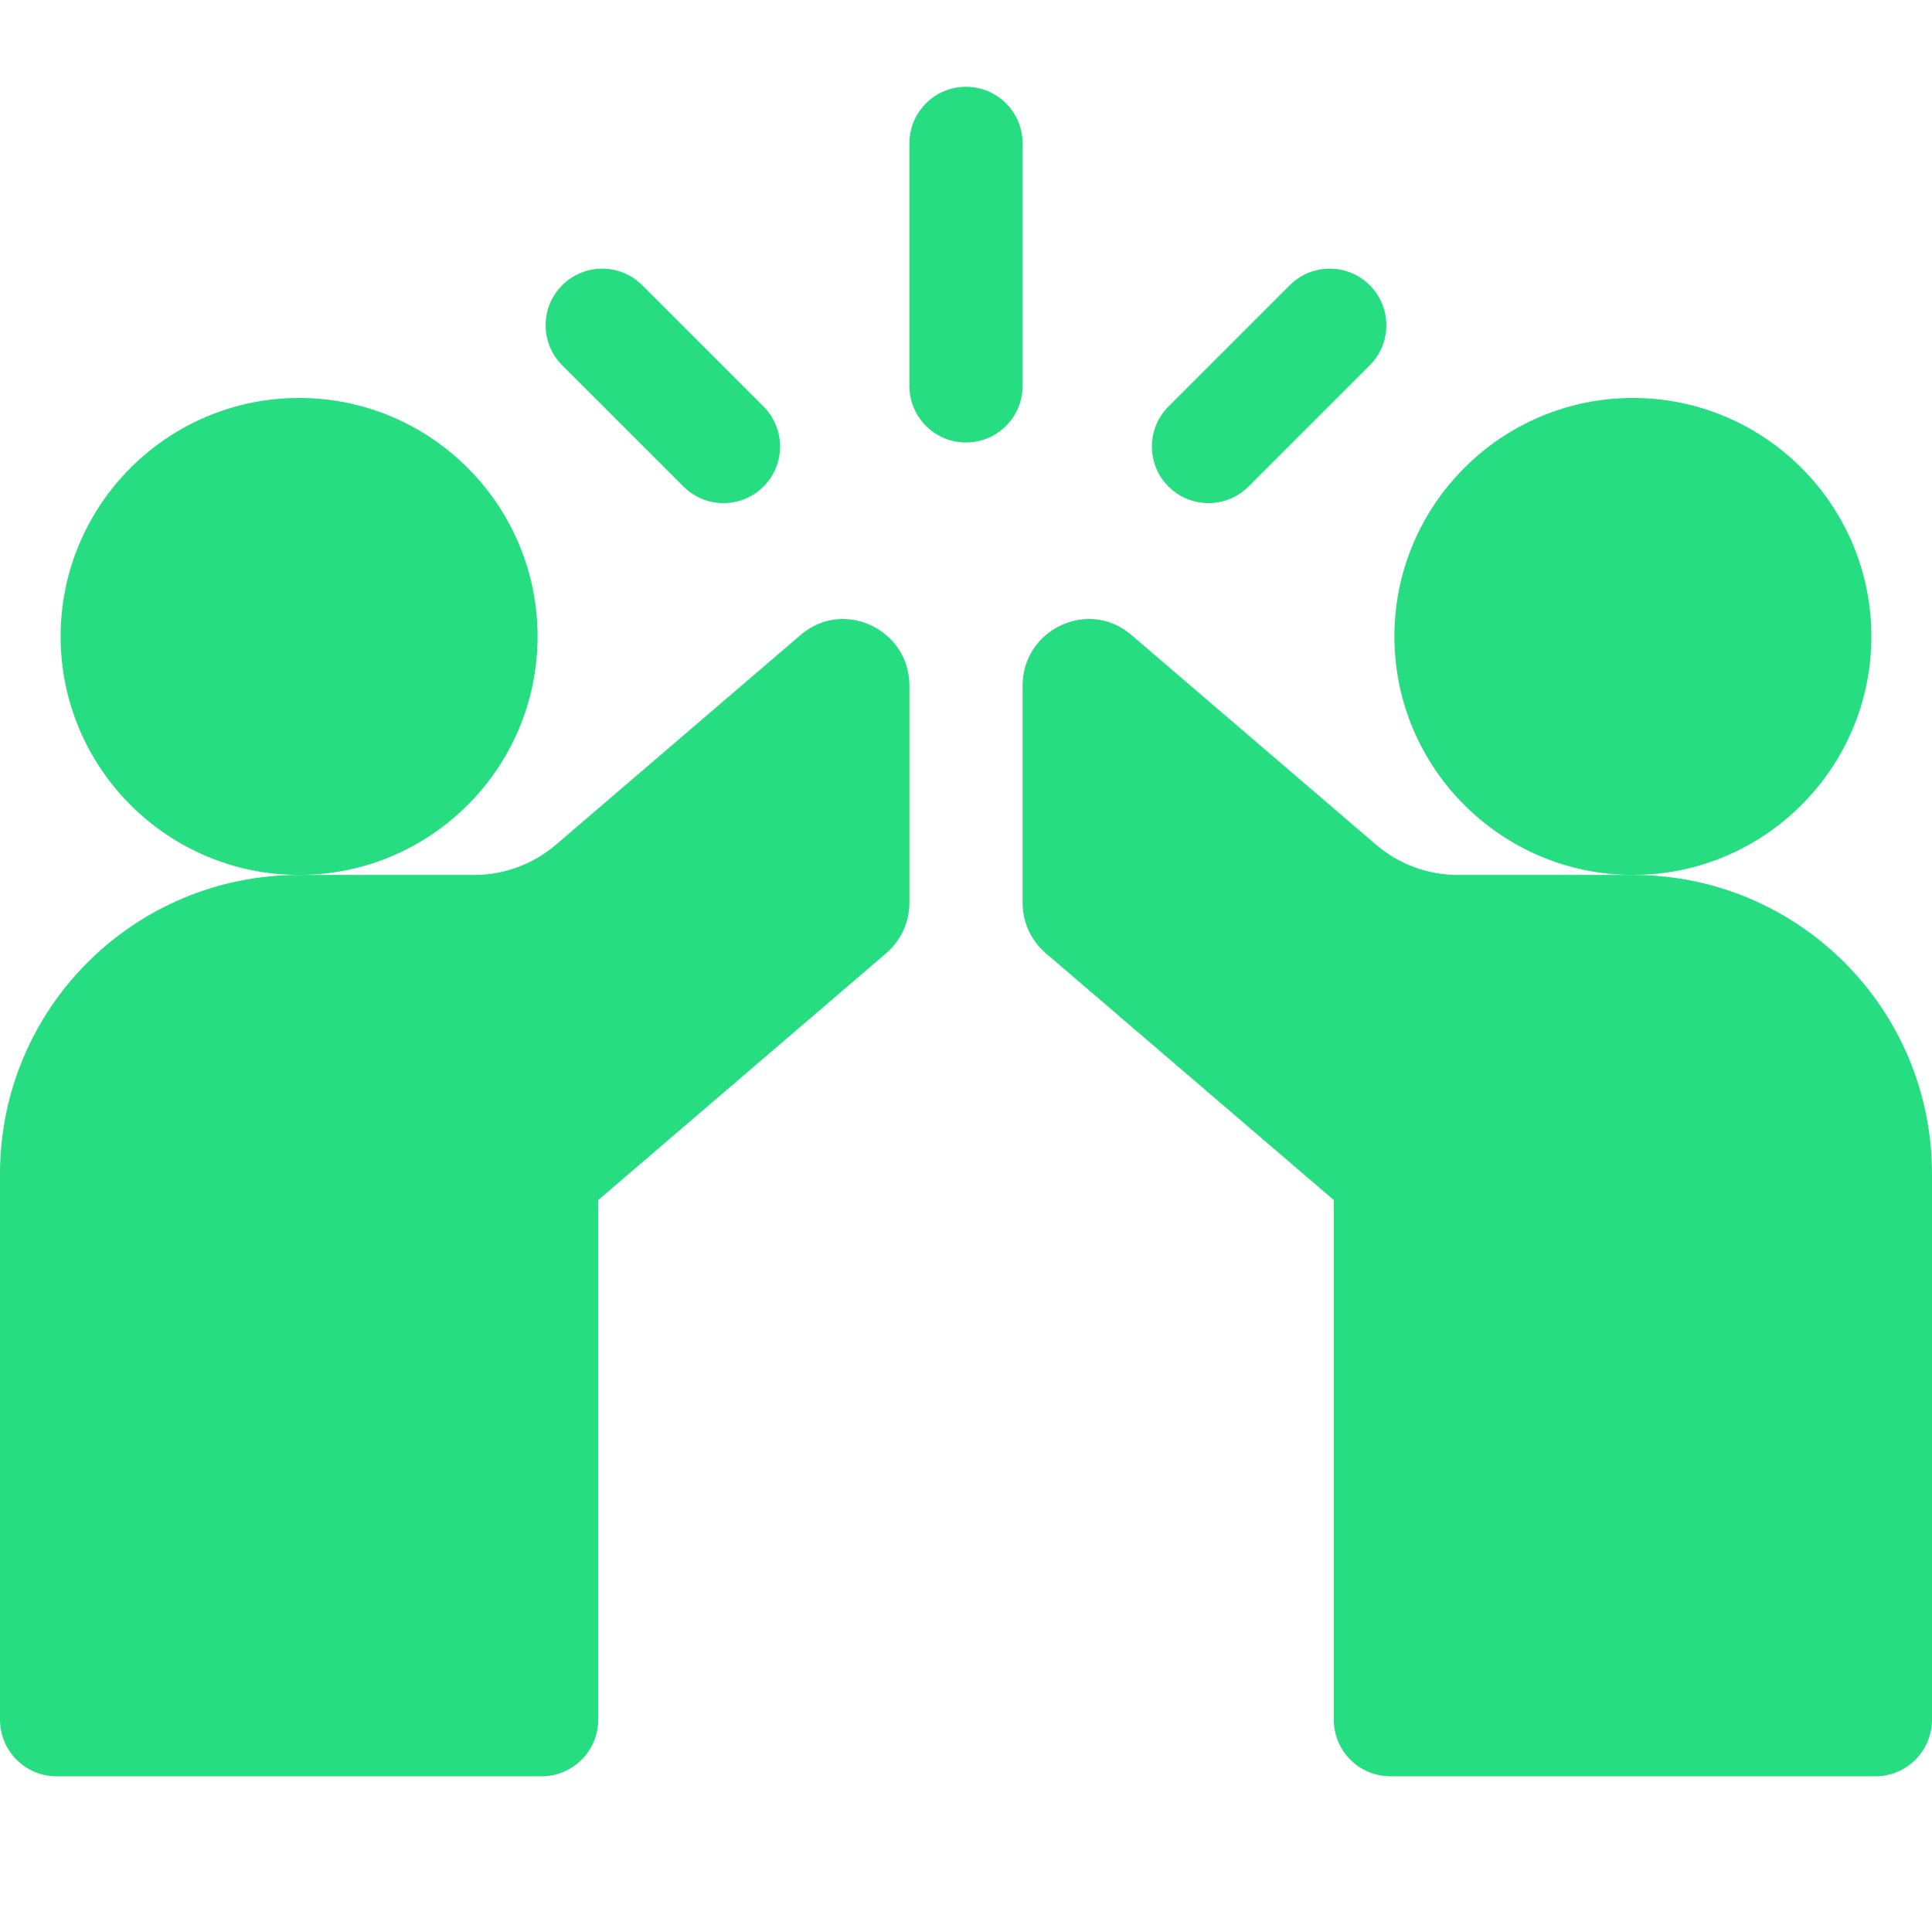
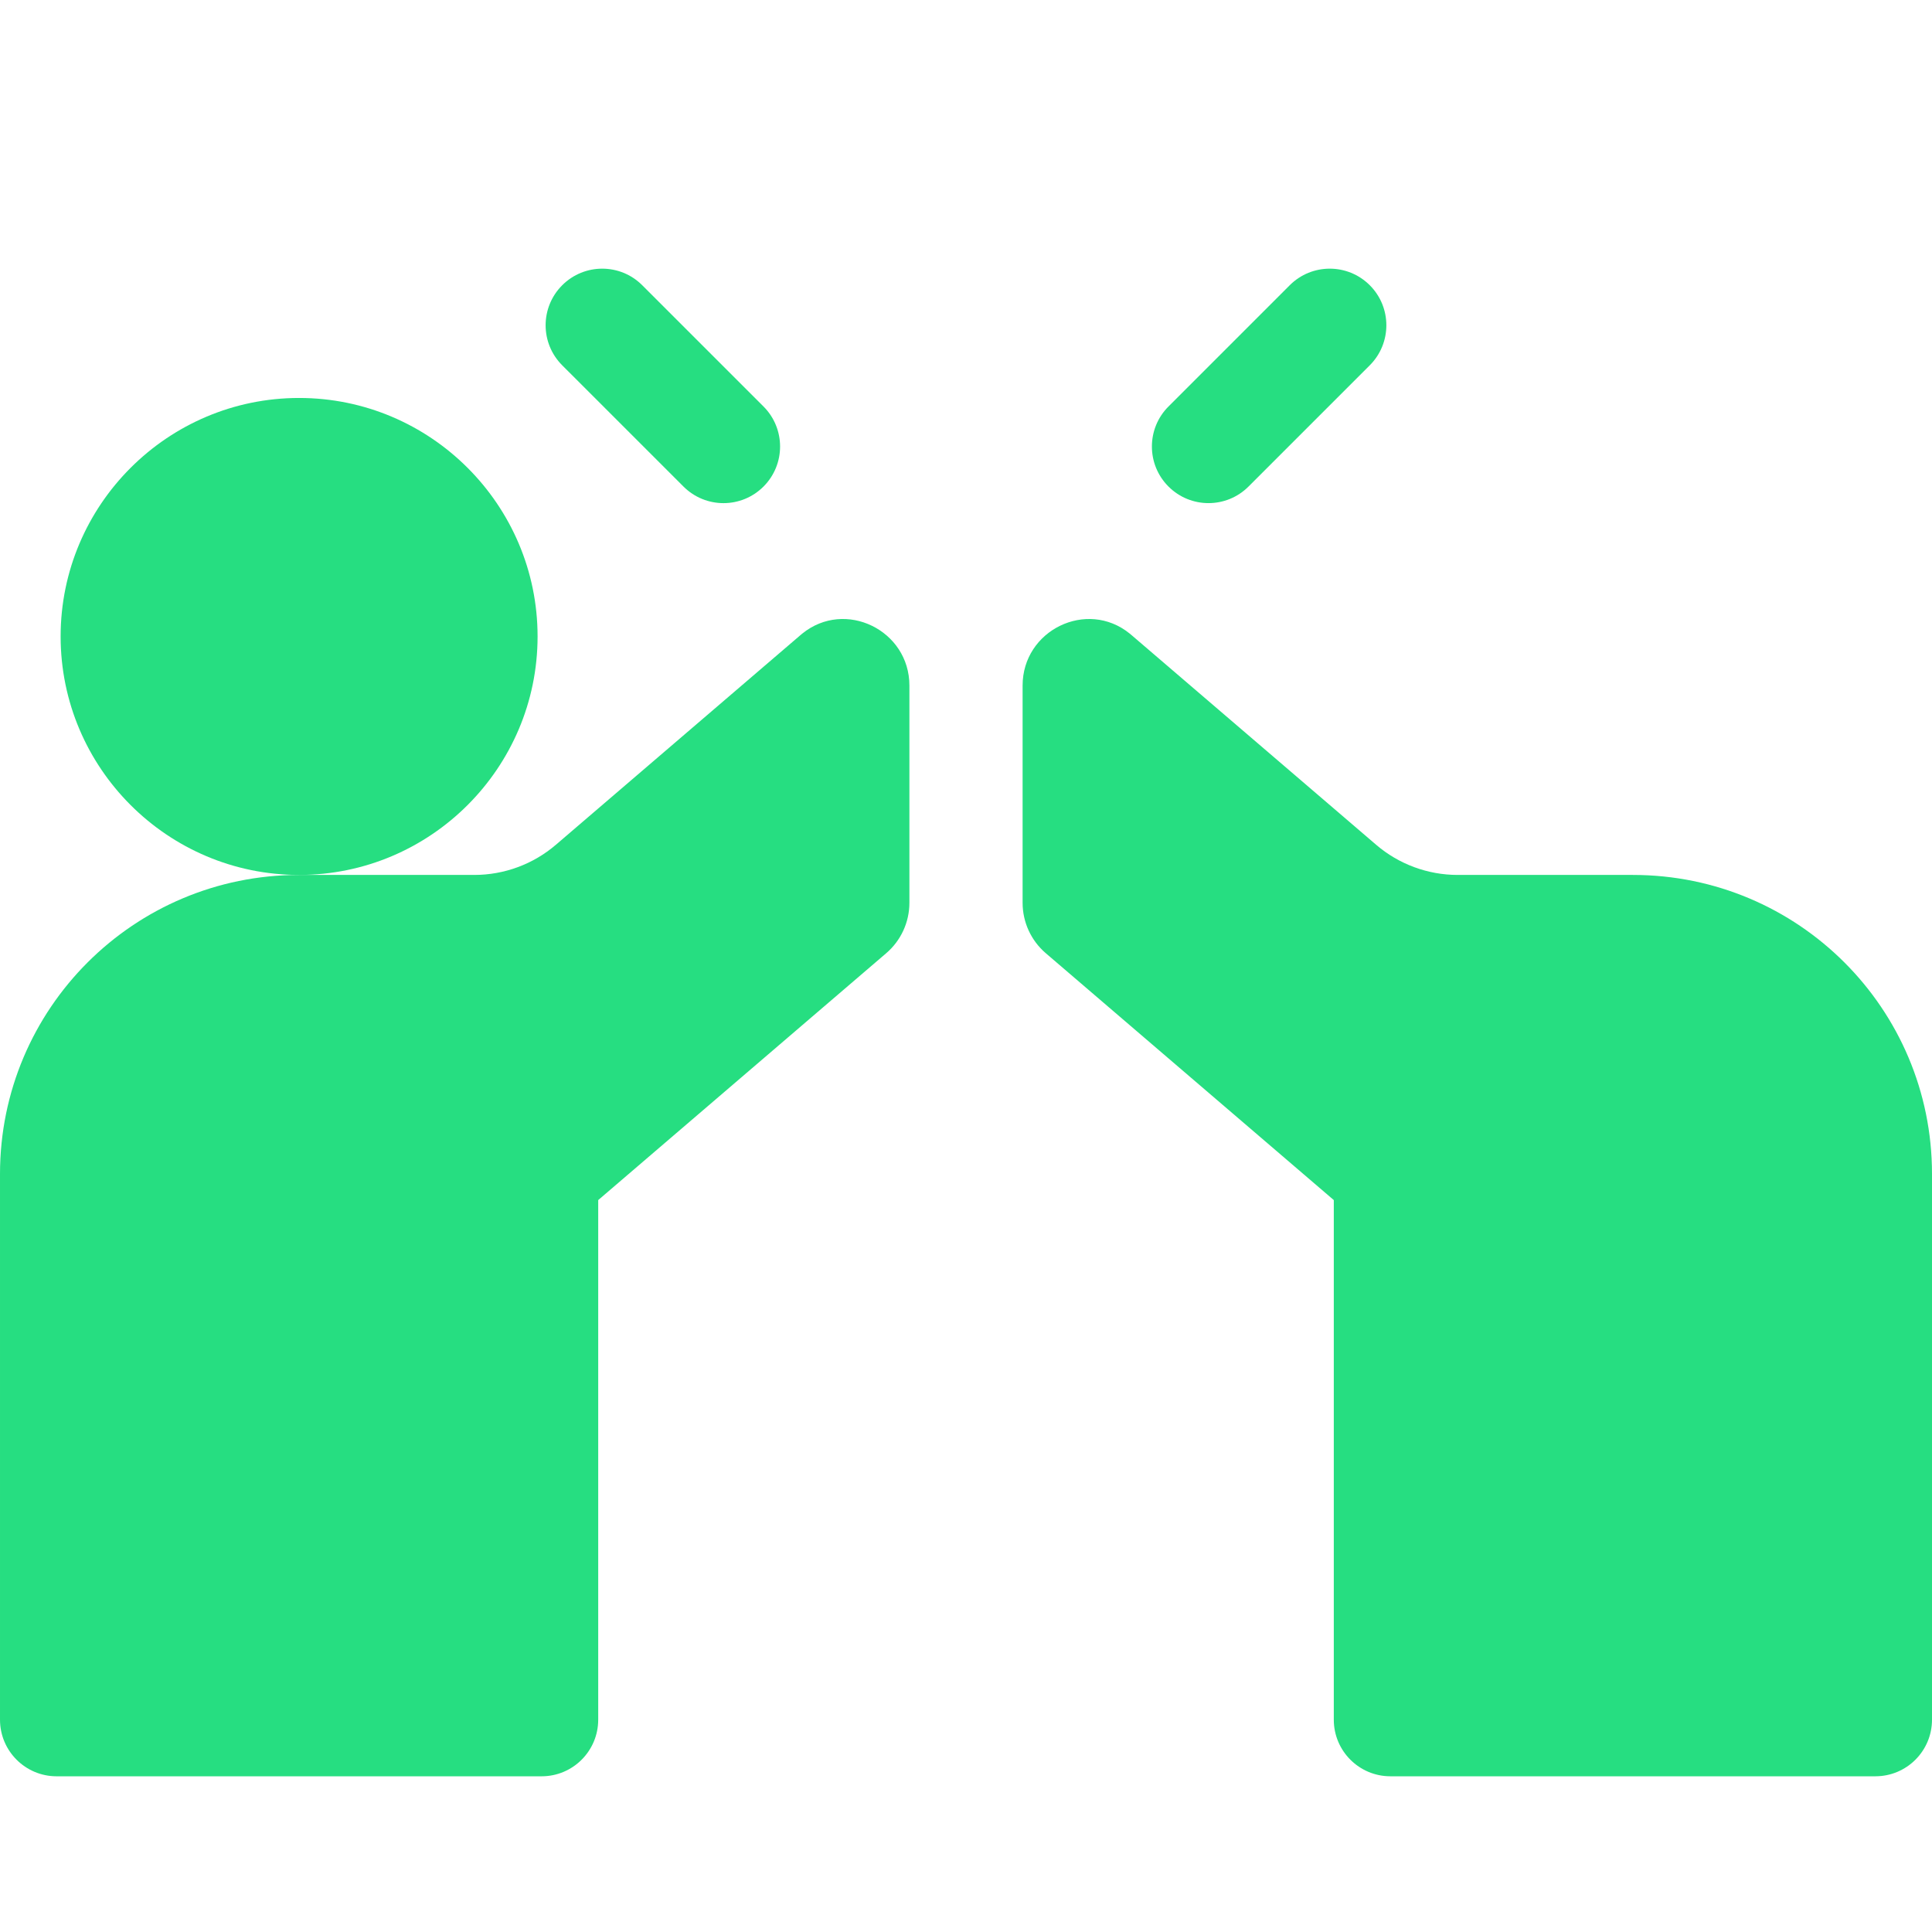
<svg xmlns="http://www.w3.org/2000/svg" width="512" height="512">
  <g>
    <title>background</title>
    <rect fill="none" id="canvas_background" height="402" width="582" y="-1" x="-1" />
  </g>
  <g>
    <title>Layer 1</title>
-     <path fill="#26de81" id="svg_1" d="m271,38c0,-8.285 -6.715,-15 -15,-15s-15,6.715 -15,15l0,64.266c0,8.285 6.715,15 15,15s15,-6.715 15,-15l0,-64.266zm0,0" />
    <path fill="#26de81" id="svg_2" d="m181.129,128.941c2.926,2.926 6.766,4.395 10.605,4.395c3.836,0 7.676,-1.465 10.605,-4.395c5.855,-5.859 5.855,-15.355 0,-21.215l-32.137,-32.133c-5.855,-5.859 -15.352,-5.859 -21.211,0c-5.859,5.859 -5.859,15.355 0,21.215l32.137,32.133zm0,0" />
    <path fill="#26de81" id="svg_3" d="m320.266,133.332c3.84,0 7.68,-1.465 10.605,-4.395l32.137,-32.133c5.855,-5.855 5.855,-15.355 0,-21.211c-5.859,-5.859 -15.355,-5.859 -21.215,0l-32.133,32.133c-5.859,5.859 -5.859,15.355 0,21.211c2.93,2.93 6.77,4.395 10.605,4.395zm0,0" />
    <path fill="#26de81" id="svg_4" d="m212.605,167.914c-0.156,0.129 -0.305,0.254 -0.445,0.371l-64.852,55.594c-6.008,5.148 -13.688,7.988 -21.609,7.988l-46.449,0c-43.77,0 -79.25,35.418 -79.25,79.25l0,144.621c0,8.281 6.715,15 15,15l128.531,0c8.289,0 15,-6.723 15,-15l0,-137.703l76.328,-65.426c3.898,-3.34 6.141,-8.219 6.141,-13.352l0,-57.59c0,-14.648 -17.016,-22.98 -28.395,-13.754zm0,0" />
    <path fill="#26de81" id="svg_5" d="m432.75,231.867l-46.449,0c-7.922,0 -15.602,-2.84 -21.609,-7.992l-64.852,-55.59c-0.141,-0.117 -0.289,-0.242 -0.445,-0.371c-11.379,-9.227 -28.395,-0.895 -28.395,13.754l0,57.59c0,5.133 2.242,10.012 6.141,13.352l76.328,65.426l0,137.699c0,8.281 6.711,15 15,15l128.531,0c8.285,0 15,-6.715 15,-15l0,-144.617c0,-43.832 -35.48,-79.25 -79.25,-79.25zm0,0" />
    <path fill="#26de81" id="svg_6" d="m142.465,168.664c0,-34.848 -28.352,-63.199 -63.199,-63.199s-63.199,28.352 -63.199,63.199c0,34.852 28.352,63.203 63.199,63.203s63.199,-28.352 63.199,-63.203zm0,0" />
-     <path fill="#26de81" id="svg_7" d="m495.934,168.664c0,-34.848 -28.352,-63.199 -63.199,-63.199s-63.199,28.352 -63.199,63.199c0,34.852 28.352,63.203 63.199,63.203s63.199,-28.352 63.199,-63.203zm0,0" />
  </g>
</svg>